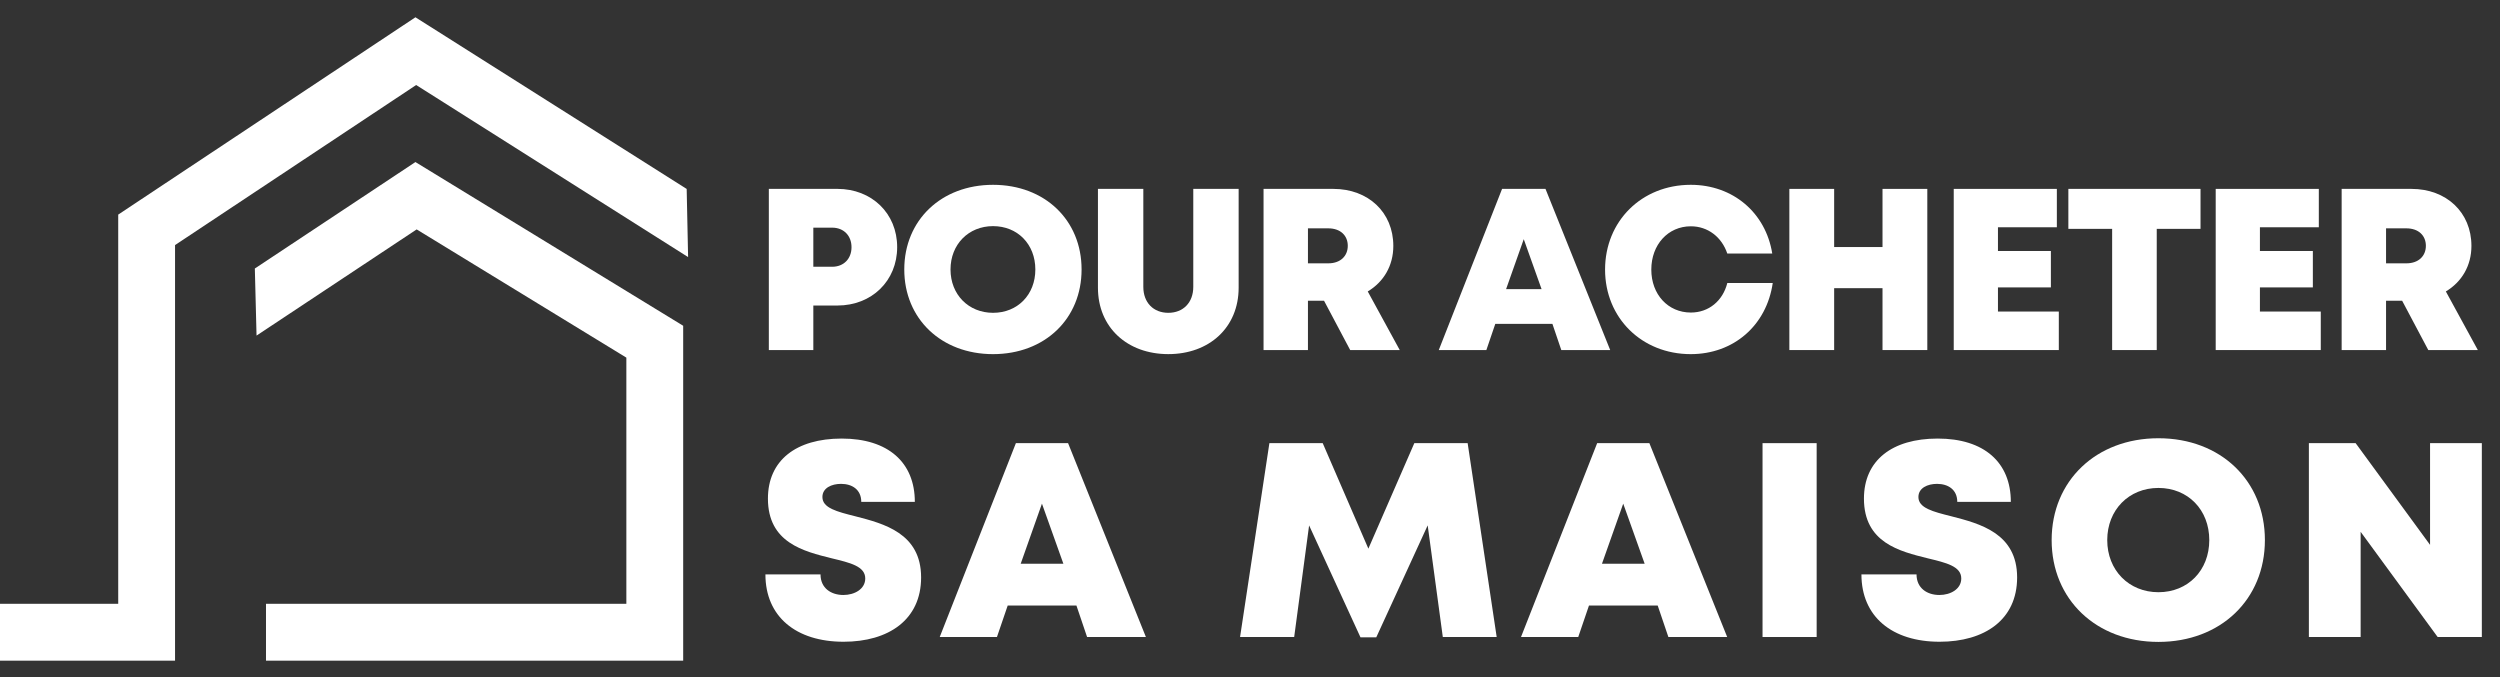
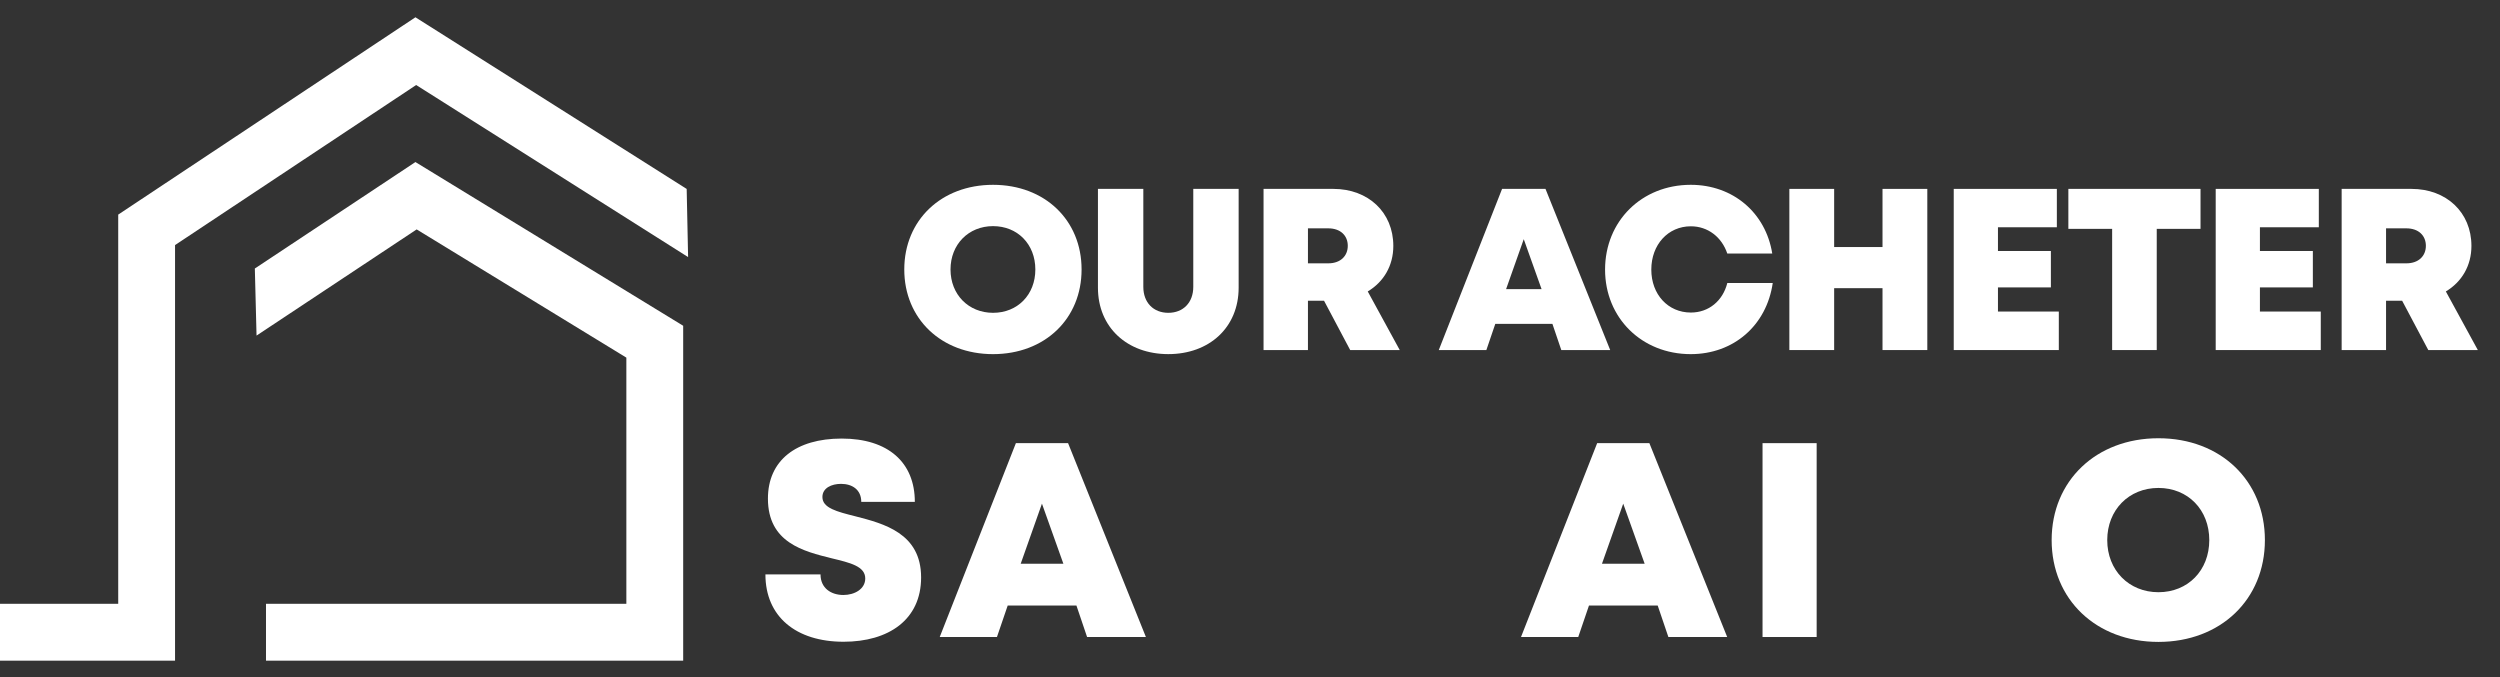
<svg xmlns="http://www.w3.org/2000/svg" version="1.1" id="Calque_1" x="0px" y="0px" width="149.448px" height="40.5px" viewBox="0 0 149.448 40.5" enable-background="new 0 0 149.448 40.5" xml:space="preserve">
  <rect x="0" y="0" width="149.448" height="40.5" fill="#333333" stroke="none" />
  <g>
    <g>
      <g>
        <g>
          <polygon fill="#FFFFFF" points="10.464,39.494 0,39.494 0,36.096 7.067,36.096 7.067,12.828 24.834,1.033 41.049,11.294       41.134,15.368 24.878,5.082 10.464,14.65     " />
        </g>
      </g>
      <g>
        <polygon fill="#FFFFFF" points="40.84,39.494 15.901,39.494 15.901,36.096 37.443,36.096 37.443,21.379 24.908,13.714      15.336,20.061 15.234,16.051 24.834,9.687 40.84,19.474    " />
      </g>
    </g>
  </g>
  <g>
-     <path fill="#FFFFFF" d="M53.632,14.772c0,2.02-1.522,3.492-3.57,3.492H48.62v2.661h-2.66v-9.634h4.102   C52.11,11.292,53.632,12.752,53.632,14.772z M50.903,14.778c0-0.685-0.46-1.169-1.159-1.169H48.62v2.338h1.124   C50.442,15.947,50.903,15.463,50.903,14.778z" />
    <path fill="#FFFFFF" d="M59.364,21.17c-3.097,0-5.307-2.116-5.307-5.061s2.21-5.061,5.307-5.061c3.09,0,5.292,2.108,5.292,5.061   S62.454,21.169,59.364,21.17L59.364,21.17z M59.364,18.7c1.467,0,2.528-1.083,2.528-2.591s-1.062-2.591-2.528-2.591   c-1.466,0-2.543,1.091-2.543,2.591S57.898,18.699,59.364,18.7L59.364,18.7z" />
    <path fill="#FFFFFF" d="M65.634,17.199v-5.907h2.713v5.858c0,0.941,0.606,1.55,1.493,1.55c0.886,0,1.493-0.608,1.493-1.55v-5.858   h2.712v5.907c0,2.371-1.749,3.97-4.205,3.97S65.634,19.569,65.634,17.199z" />
    <path fill="#FFFFFF" d="M79.15,17.978h-0.962v2.948h-2.654v-9.634h4.176c2.077,0,3.582,1.396,3.582,3.41   c0,1.182-0.577,2.151-1.529,2.721l1.913,3.504h-2.962L79.15,17.978z M78.188,15.742H79.4c0.742,0,1.169-0.447,1.169-1.049   c0-0.602-0.427-1.043-1.169-1.043h-1.212V15.742z" />
    <path fill="#FFFFFF" d="M92.802,19.361h-3.415l-0.533,1.564h-2.845l3.784-9.634h2.595l3.868,9.634h-2.923L92.802,19.361z    M91.089,14.298l-1.056,2.986h2.121L91.089,14.298z" />
    <path fill="#FFFFFF" d="M101.072,21.17c-2.933,0-5.122-2.171-5.122-5.053c0-2.898,2.189-5.069,5.122-5.069   c2.525,0,4.48,1.667,4.872,4.109h-2.688c-0.331-0.988-1.164-1.629-2.178-1.629c-1.364,0-2.364,1.097-2.364,2.589   c0,1.486,1,2.567,2.364,2.567c1.069,0,1.909-0.696,2.18-1.767h2.715C105.606,19.45,103.639,21.169,101.072,21.17L101.072,21.17z" />
    <path fill="#FFFFFF" d="M115.213,11.292v9.634h-2.678v-3.699h-2.891v3.699h-2.678v-9.634h2.678v3.476h2.891v-3.476H115.213z" />
    <path fill="#FFFFFF" d="M123.074,18.624v2.302h-6.281v-9.634h6.164v2.294h-3.521v1.418h3.164v2.177h-3.164v1.443H123.074z" />
    <path fill="#FFFFFF" d="M131.545,13.681h-2.617v7.245h-2.666v-7.245h-2.617v-2.39h7.9V13.681z" />
    <path fill="#FFFFFF" d="M138.734,18.624v2.302h-6.281v-9.634h6.164v2.294h-3.521v1.418h3.164v2.177h-3.164v1.443H138.734z" />
    <path fill="#FFFFFF" d="M143.598,17.978h-0.962v2.948h-2.654v-9.634h4.176c2.077,0,3.582,1.396,3.582,3.41   c0,1.182-0.577,2.151-1.529,2.721l1.913,3.504h-2.962L143.598,17.978z M142.636,15.742h1.212c0.742,0,1.169-0.447,1.169-1.049   c0-0.602-0.427-1.043-1.169-1.043h-1.212V15.742z" />
  </g>
  <g>
    <g>
      <path fill="#FFFFFF" d="M45.756,34.338h3.294c0,0.828,0.639,1.23,1.367,1.23c0.668,0,1.307-0.355,1.307-0.988    c0-0.728-0.902-0.938-2.005-1.205c-1.675-0.417-3.813-0.93-3.813-3.568c0-2.282,1.677-3.59,4.41-3.59    c2.778,0,4.372,1.427,4.372,3.784h-3.202c0-0.732-0.546-1.076-1.208-1.076c-0.569,0-1.115,0.246-1.115,0.787    c0,0.658,0.874,0.876,1.964,1.15c1.706,0.44,3.936,1.01,3.936,3.656c0,2.531-1.945,3.845-4.636,3.845    C47.589,38.363,45.756,36.864,45.756,34.338z" />
      <path fill="#FFFFFF" d="M64.348,36.198H60.24l-0.643,1.882h-3.421l4.553-11.589h3.12l4.652,11.589h-3.516L64.348,36.198z     M62.287,30.108l-1.27,3.591h2.551L62.287,30.108z" />
-       <path fill="#FFFFFF" d="M86.25,38.08l-0.904-6.674L82.272,38.1h-0.943l-3.072-6.691l-0.892,6.672H74.13l1.753-11.589h3.188    l2.729,6.306l2.747-6.306h3.188l1.736,11.589H86.25z" />
      <path fill="#FFFFFF" d="M99.096,36.198h-4.108l-0.642,1.882h-3.422l4.553-11.589h3.121l4.652,11.589h-3.516L99.096,36.198z     M97.035,30.108l-1.27,3.591h2.551L97.035,30.108z" />
      <path fill="#FFFFFF" d="M105.363,26.491h3.235V38.08h-3.235V26.491z" />
-       <path fill="#FFFFFF" d="M111.275,34.338h3.294c0,0.828,0.639,1.23,1.366,1.23c0.669,0,1.308-0.355,1.308-0.988    c0-0.728-0.902-0.938-2.005-1.205c-1.676-0.417-3.813-0.93-3.813-3.568c0-2.282,1.677-3.59,4.409-3.59    c2.778,0,4.372,1.427,4.372,3.784h-3.202c0-0.732-0.547-1.076-1.208-1.076c-0.569,0-1.115,0.246-1.115,0.787    c0,0.658,0.873,0.876,1.965,1.15c1.705,0.44,3.936,1.01,3.936,3.656c0,2.531-1.944,3.845-4.636,3.845    C113.108,38.363,111.275,36.864,111.275,34.338z" />
      <path fill="#FFFFFF" d="M122.646,32.286c0-3.542,2.658-6.088,6.384-6.088c3.716,0,6.364,2.536,6.364,6.088    c0,3.551-2.648,6.087-6.364,6.087C125.304,38.373,122.646,35.828,122.646,32.286z M132.069,32.286c0-1.813-1.276-3.117-3.04-3.117    c-1.765,0-3.06,1.313-3.06,3.117c0,1.804,1.295,3.116,3.06,3.116C130.793,35.402,132.069,34.1,132.069,32.286z" />
-       <path fill="#FFFFFF" d="M148.362,26.491V38.08h-2.641l-4.604-6.289v6.289h-3.094V26.491h2.795l4.449,6.08v-6.08H148.362z" />
    </g>
  </g>
</svg>